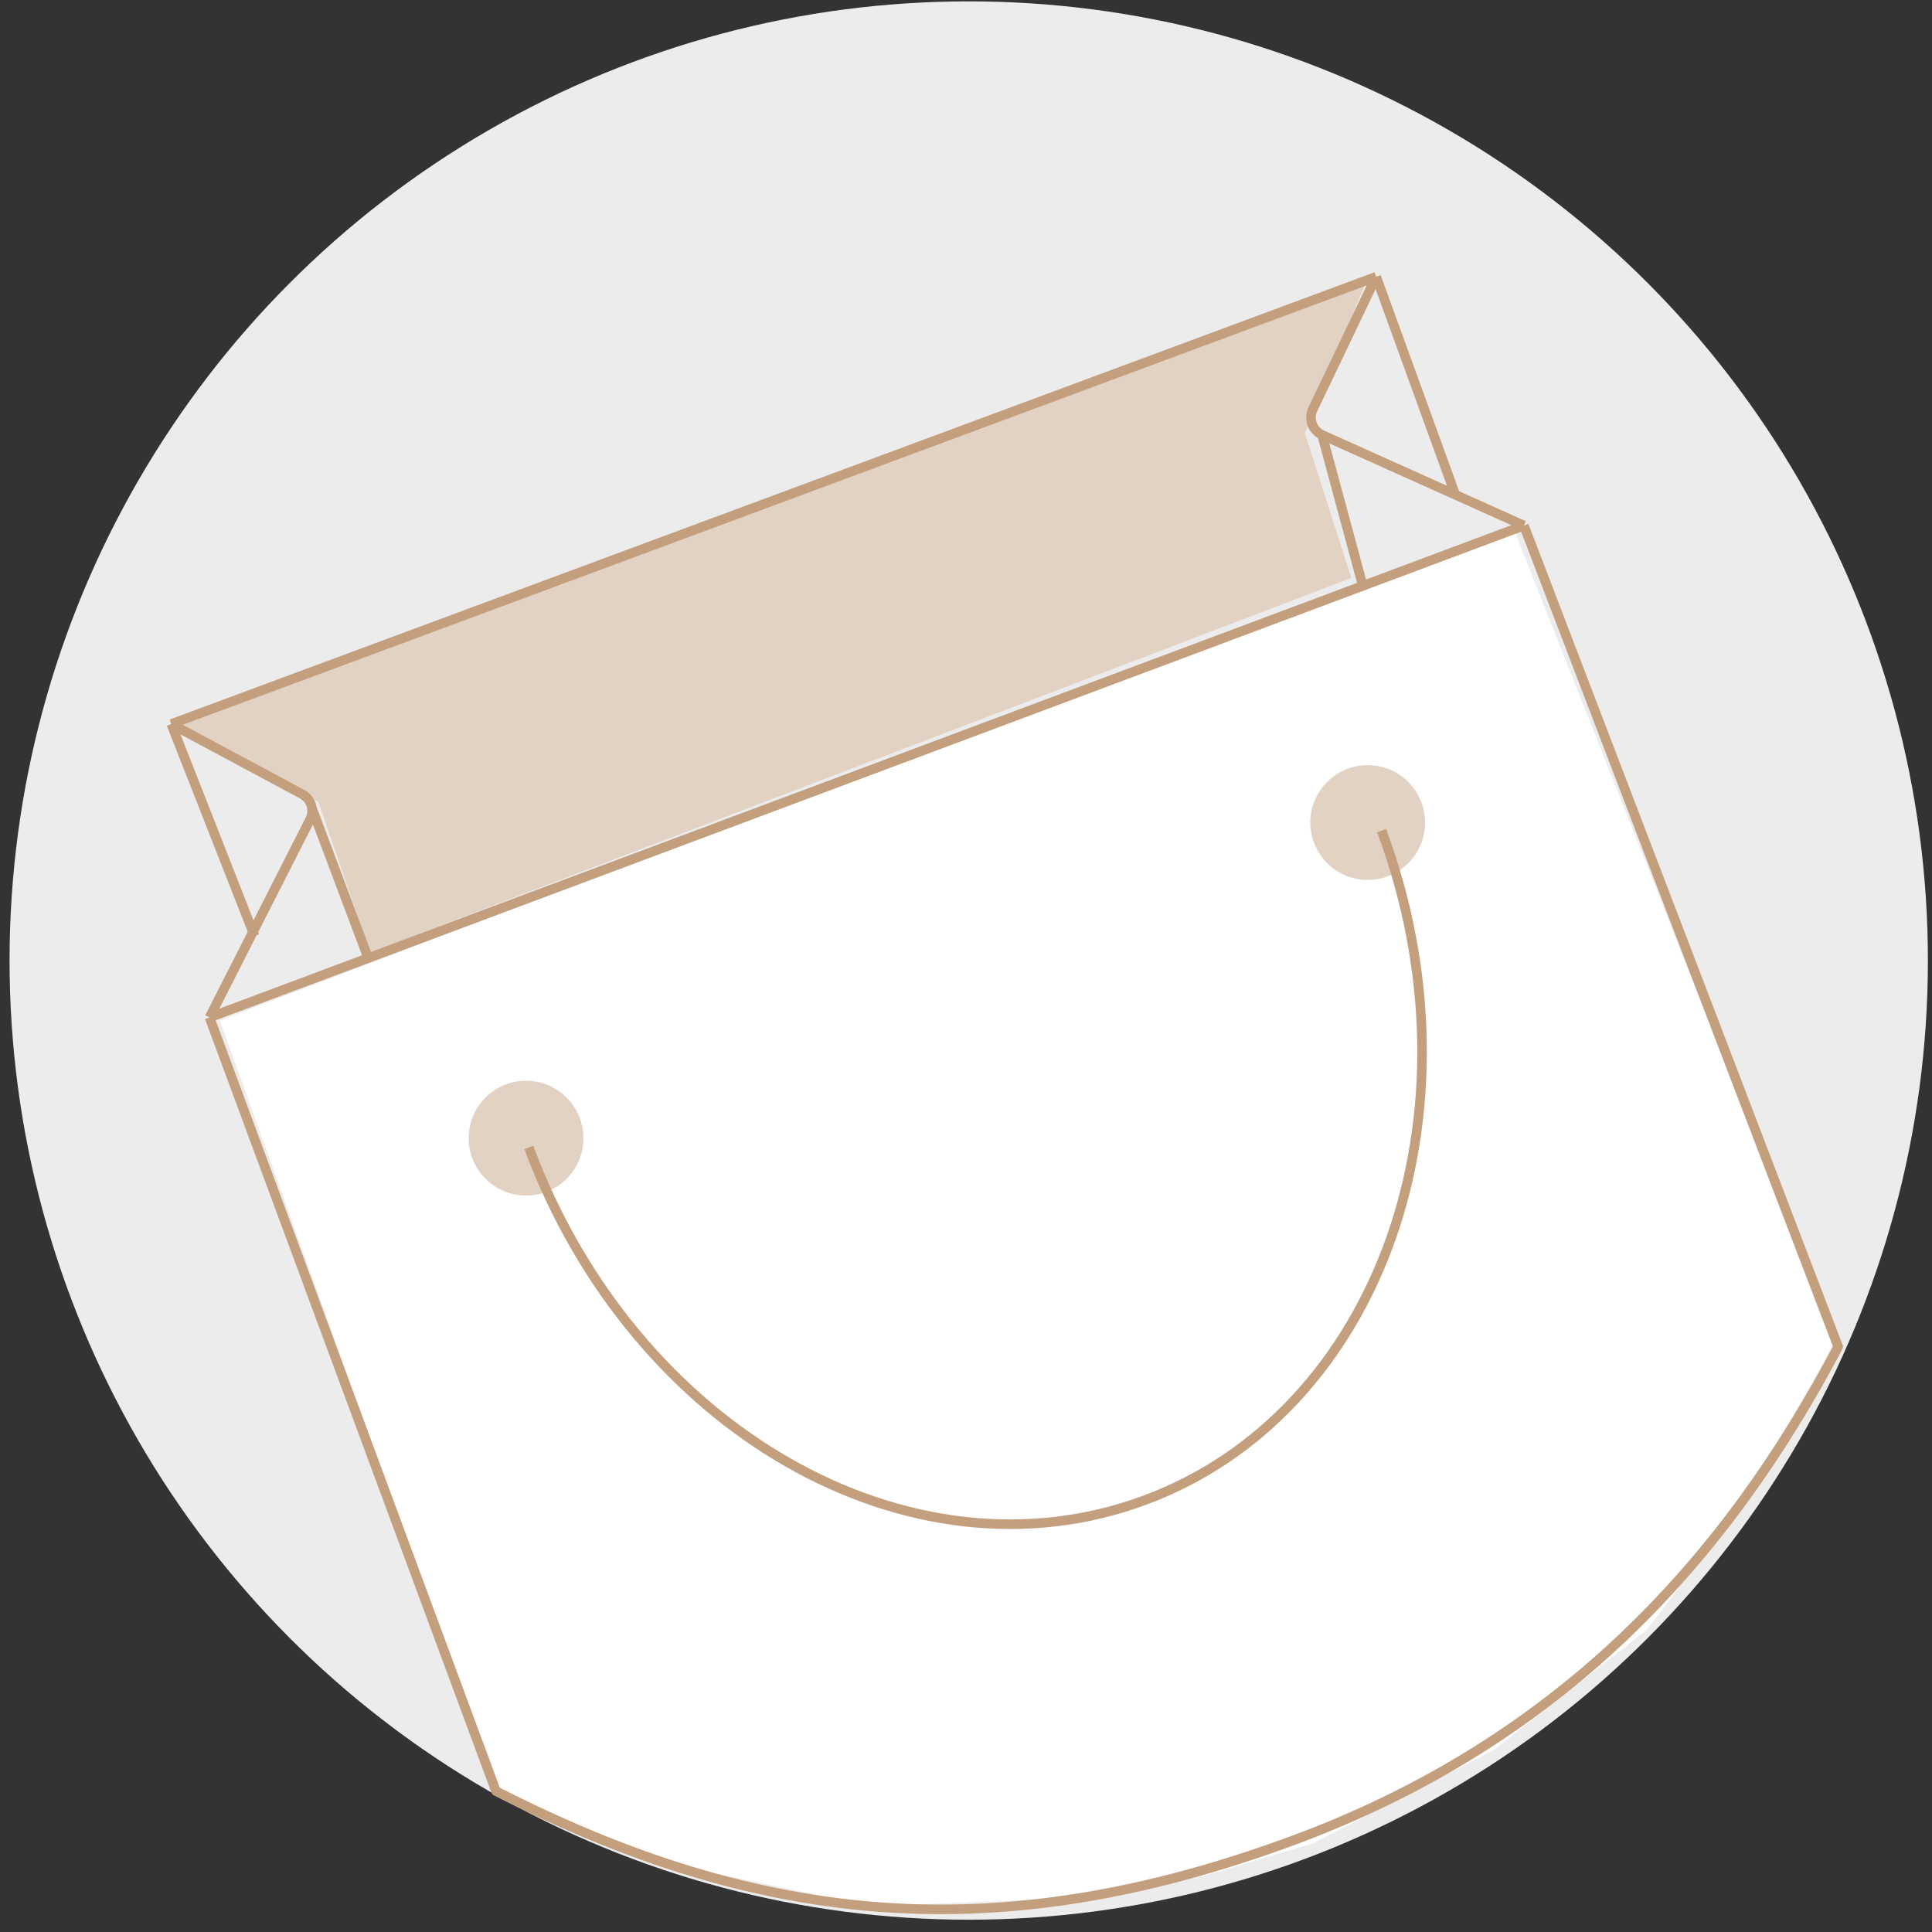
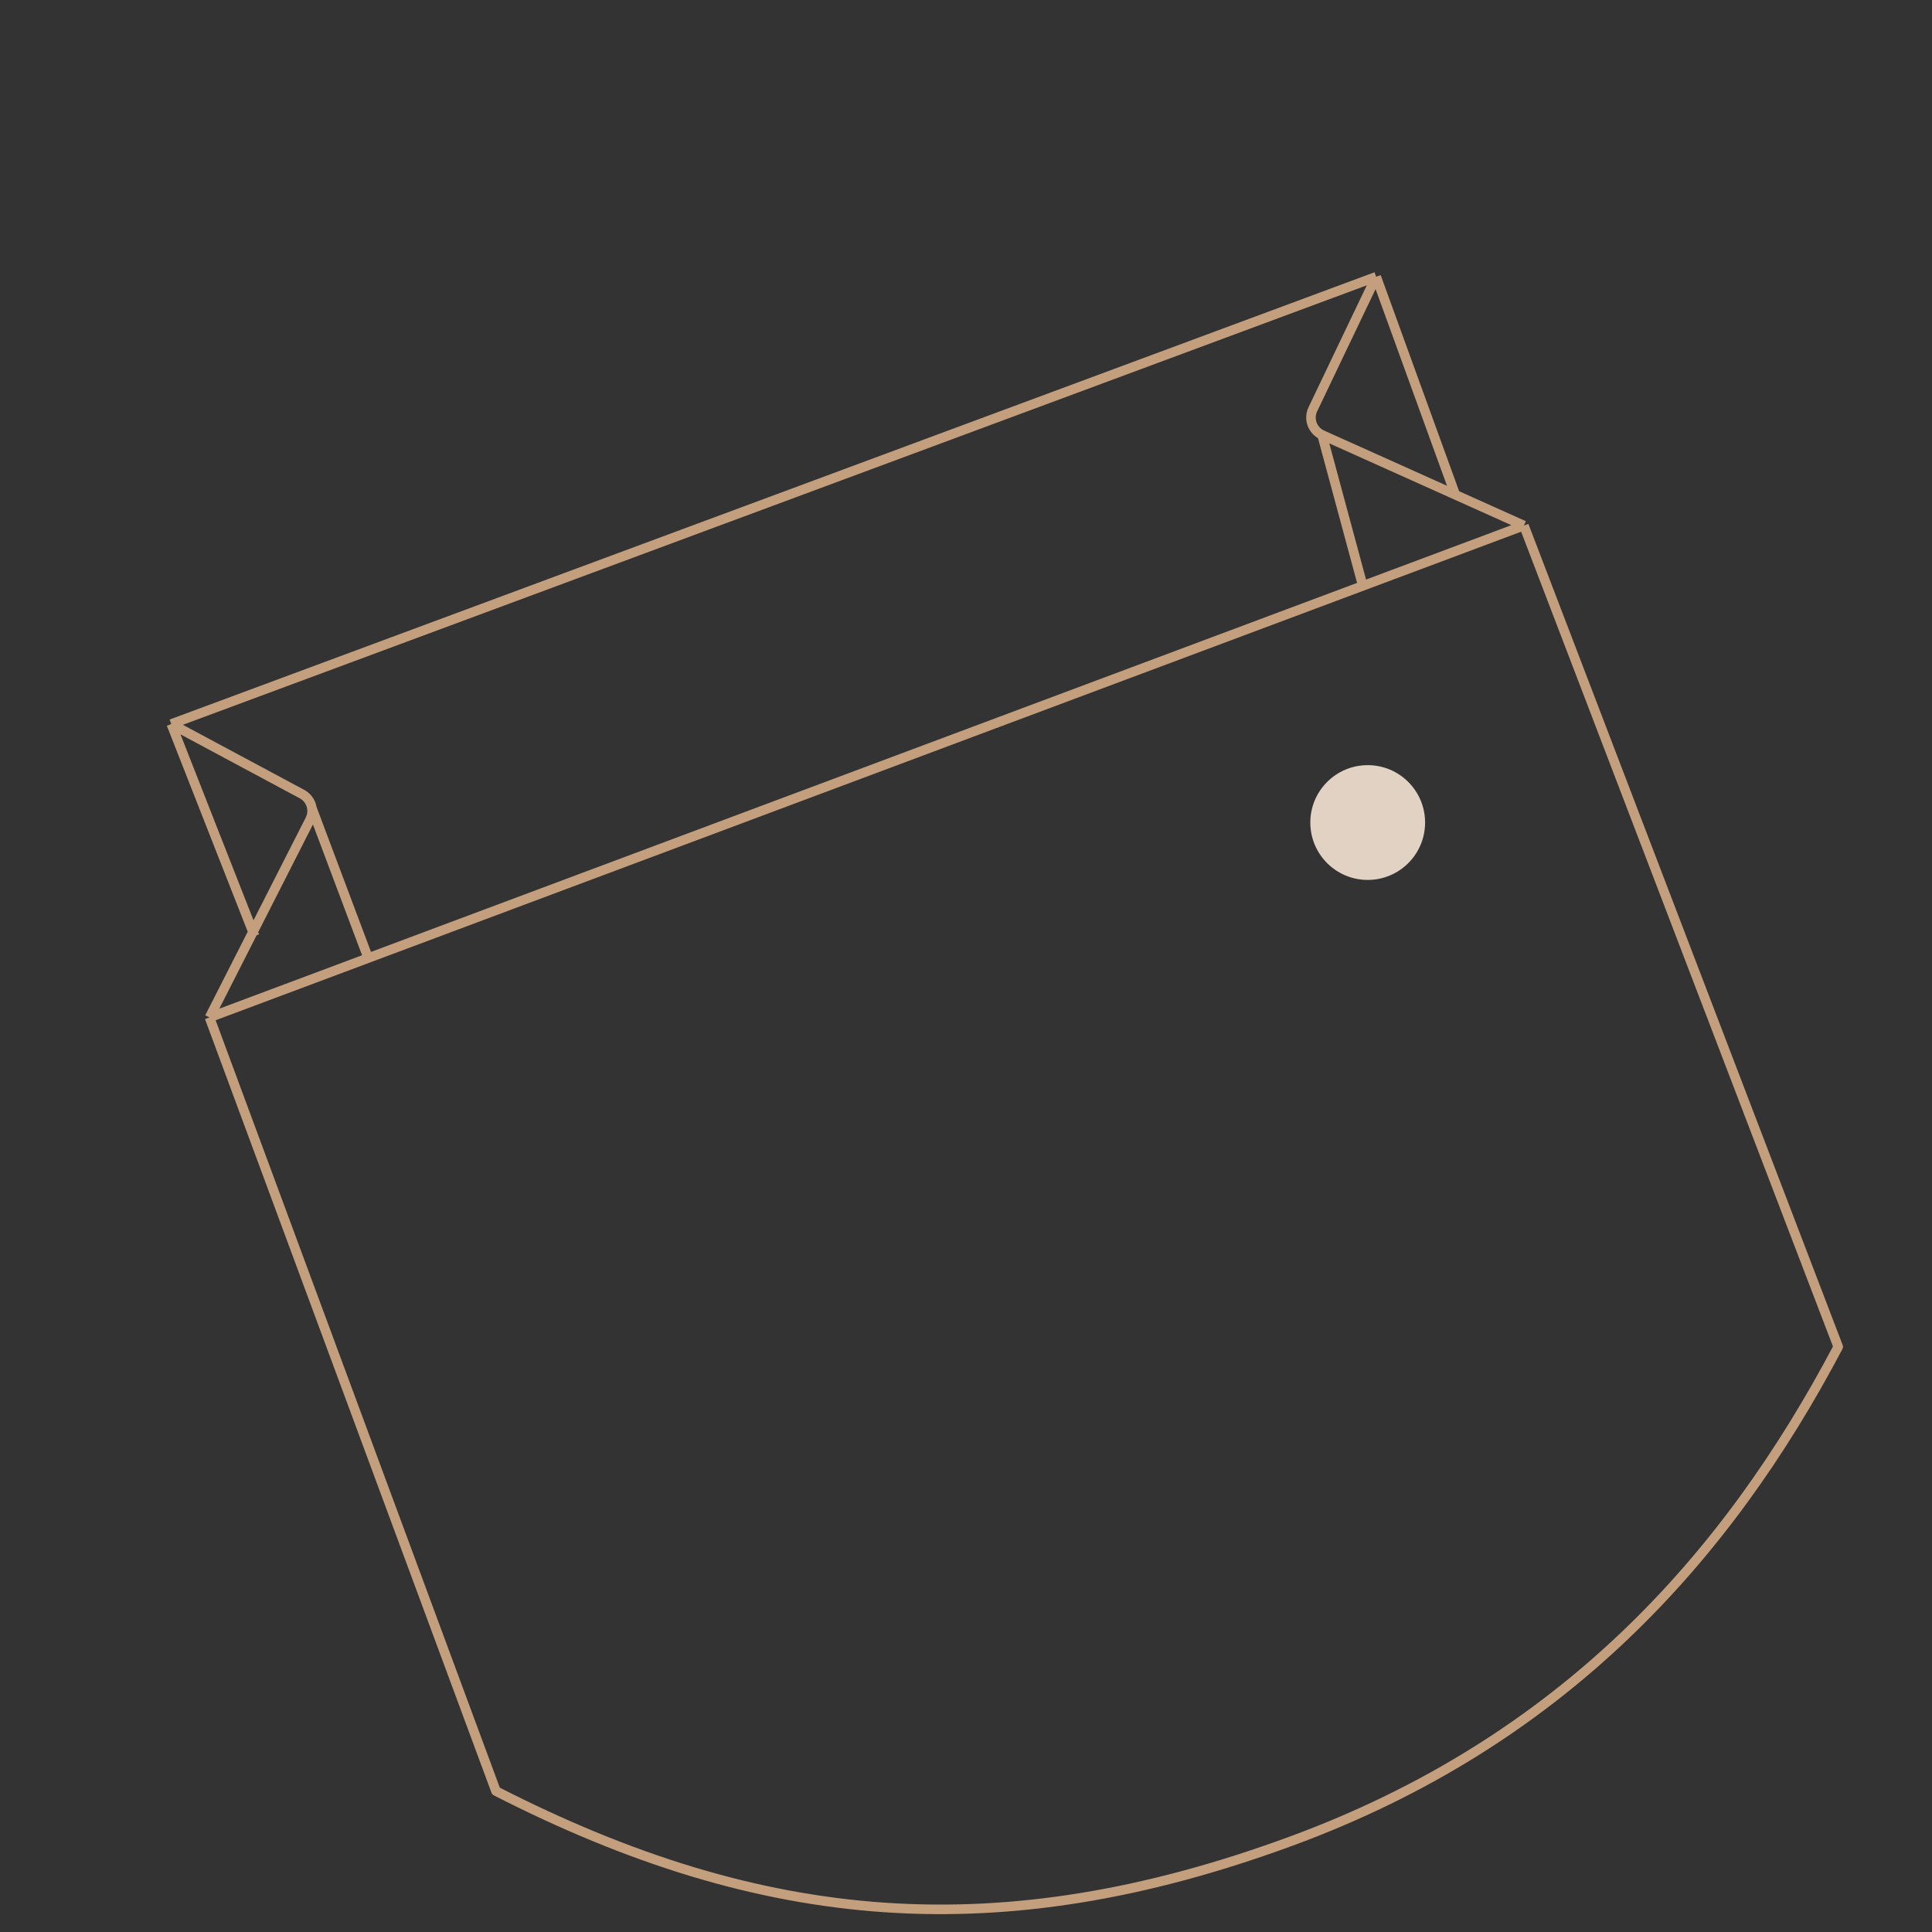
<svg xmlns="http://www.w3.org/2000/svg" fill="none" viewBox="0 0 152 152" height="152" width="152">
  <rect x="0" y="0" width="152" height="152" fill="#333333" stroke="none" />
-   <circle fill="#ECECEC" r="75.463" cy="75.57" cx="76.215" />
-   <path fill="white" d="M118.999 41.386L17.307 80.3L39.021 140.713L52.136 146.518L68.475 149.958L85.03 149.313L94.704 147.593L103.304 145.013L117.494 137.703L129.533 128.243L130.463 127.042C135.71 120.259 140.362 113.036 144.368 105.454L118.999 41.386Z" />
-   <path fill="#E2D2C3" d="M25.047 63.1L14.297 57.081L107.604 21.822L102.659 34.076L106.314 45.471L29.131 74.925L25.047 63.1Z" />
-   <circle fill="#E2D2C3" r="4.515" cy="89.545" cx="41.386" />
  <circle fill="#E2D2C3" r="4.515" cy="64.713" cx="107.604" />
  <path stroke-linejoin="round" stroke-width="0.752" stroke="#C39F7D" d="M16.482 80.048L39.021 140.914C59.957 151.618 78.608 153.3 101.584 144.851C122.846 137.034 135.822 122.653 144.621 105.958L119.894 41.349M16.482 80.048L119.894 41.349M16.482 80.048L24.392 64.484C24.762 63.755 24.482 62.863 23.761 62.476L13.476 56.962M119.894 41.349L104.012 34.214M104.012 34.214C103.252 33.861 102.927 32.956 103.288 32.2L108.272 21.772M104.012 34.214L107.228 46.123M108.272 21.772L114.519 38.984M108.272 21.772L13.476 56.962M13.476 56.962L20.028 73.645M24.539 63.584L28.97 75.375" />
-   <path stroke-linejoin="round" stroke-width="0.752" stroke="#C39F7D" d="M108.698 65.353C116.946 87.558 108.613 111.138 90.085 118.02C71.558 124.902 49.851 112.48 41.603 90.274" />
</svg>